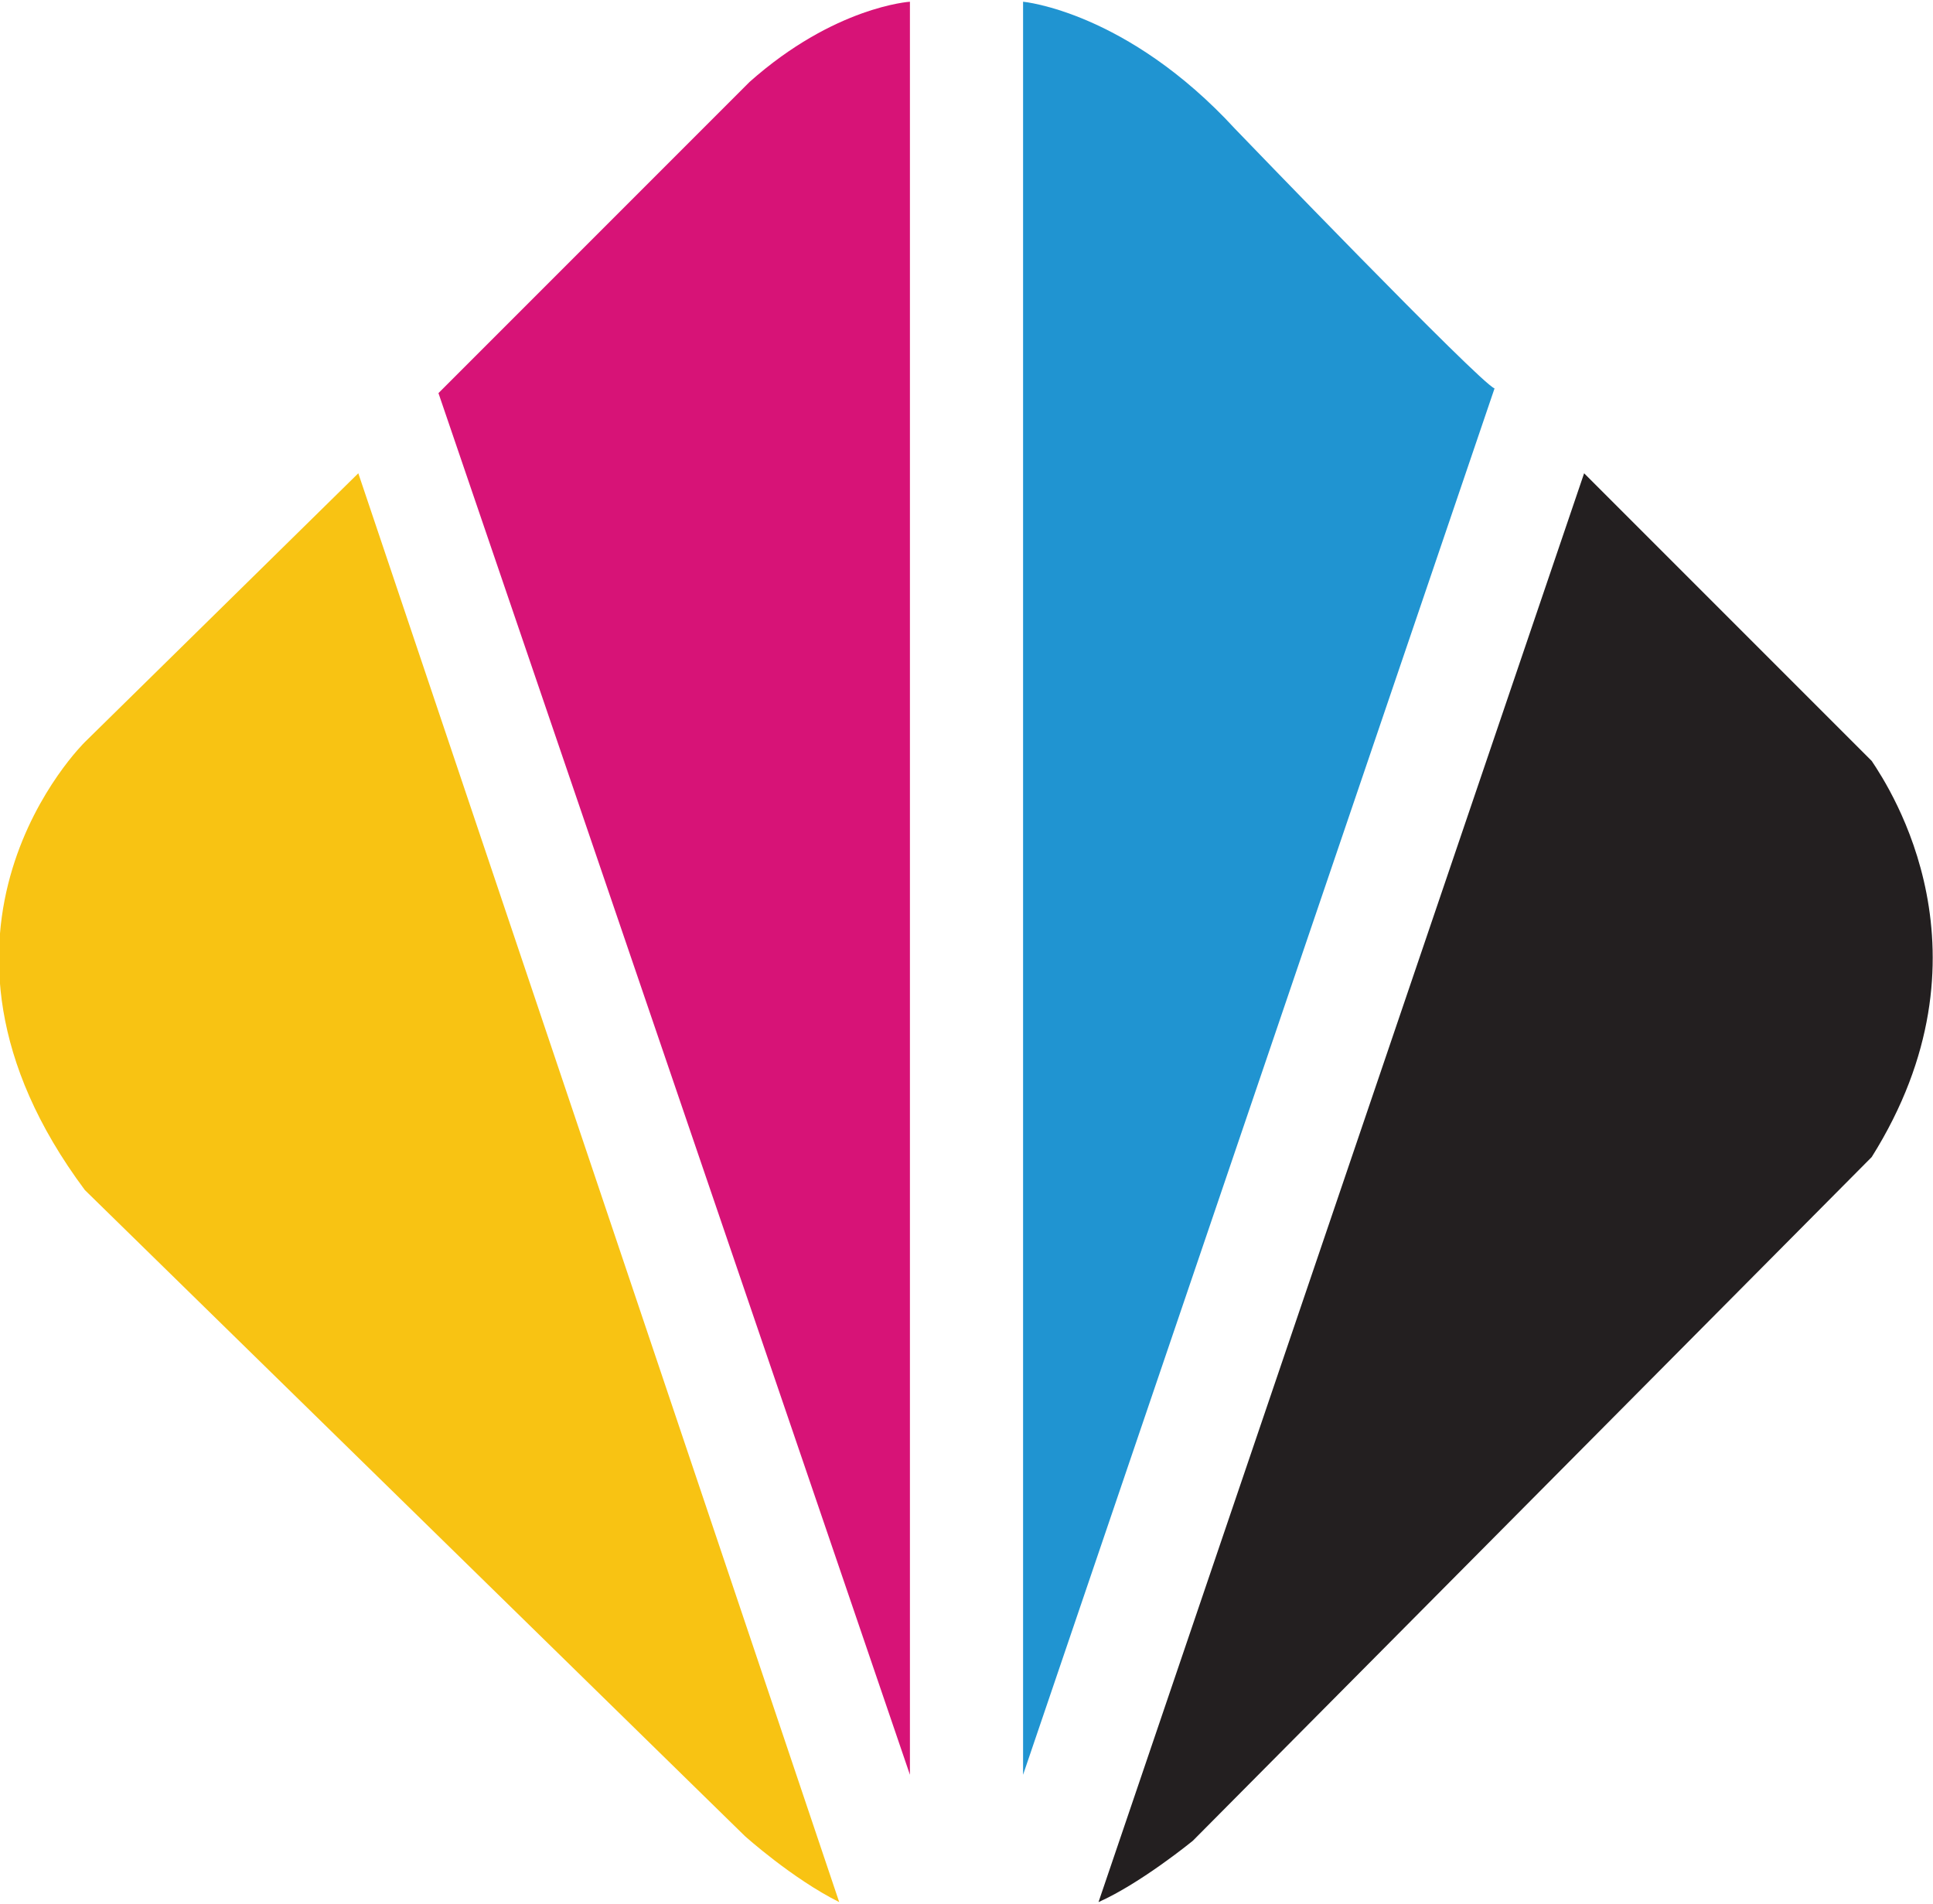
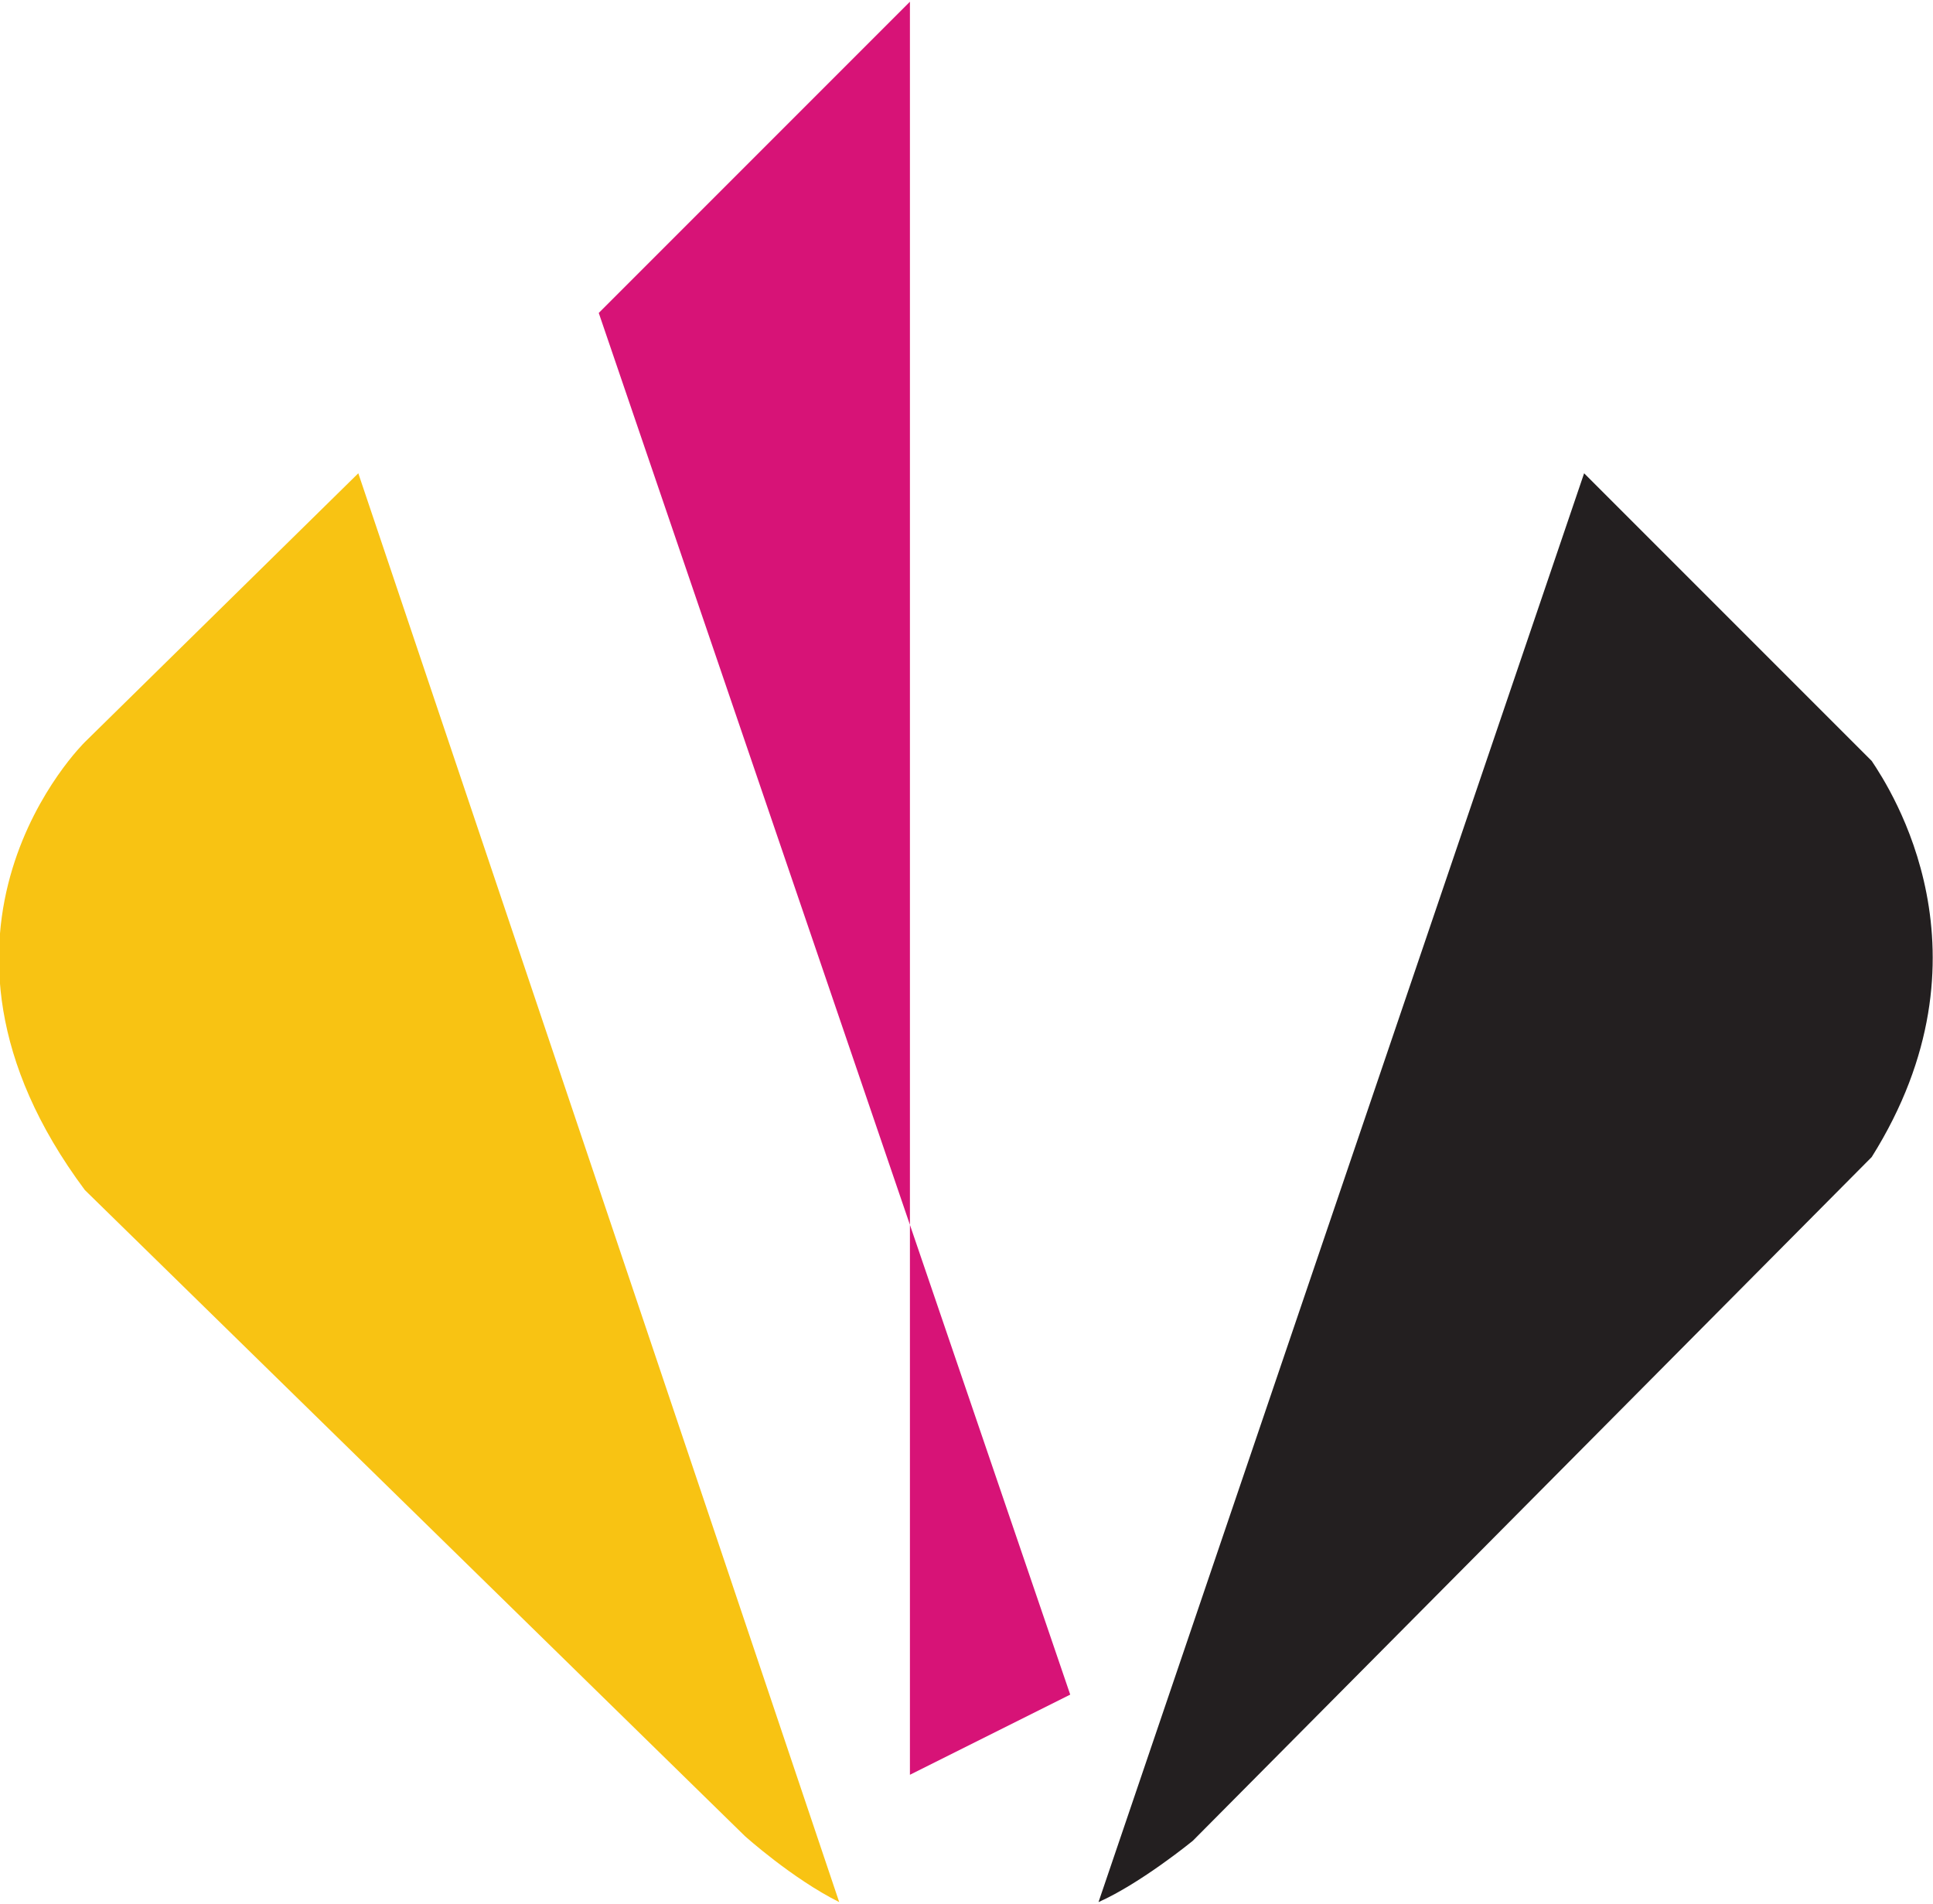
<svg xmlns="http://www.w3.org/2000/svg" xml:space="preserve" width="654px" height="644px" version="1.1" style="shape-rendering:geometricPrecision; text-rendering:geometricPrecision; image-rendering:optimizeQuality; fill-rule:evenodd; clip-rule:evenodd" viewBox="0 0 4.1 4.03">
  <defs>
    <style type="text/css"> .fil2 {fill:#2094D1} .fil3 {fill:#231F20} .fil1 {fill:#D71377} .fil0 {fill:#F8C313} </style>
  </defs>
  <g id="Katman_x0020_1">
    <g id="_2680534262208">
      <path class="fil0" d="M1.78 4.03l-1.02 -3.03 -0.58 0.57c0,0 -0.41,0.4 0,0.95l1.4 1.37c0,0 0.1,0.09 0.2,0.14z" />
-       <path class="fil1" d="M1.93 3.76l0 -3.76c0,0 -0.16,0.01 -0.34,0.17l-0.66 0.66 1 2.93z" />
-       <path class="fil2" d="M2.17 3.76l0 -3.76c0,0 0.22,0.02 0.45,0.27 0,0 0.52,0.54 0.55,0.55l-1 2.94z" />
+       <path class="fil1" d="M1.93 3.76l0 -3.76l-0.66 0.66 1 2.93z" />
      <path class="fil3" d="M2.33 4.03l1.03 -3.03c0,0 0.56,0.56 0.61,0.61 0.04,0.06 0.27,0.41 0,0.84l-1.44 1.45c0,0 -0.11,0.09 -0.2,0.13z" />
    </g>
  </g>
</svg>